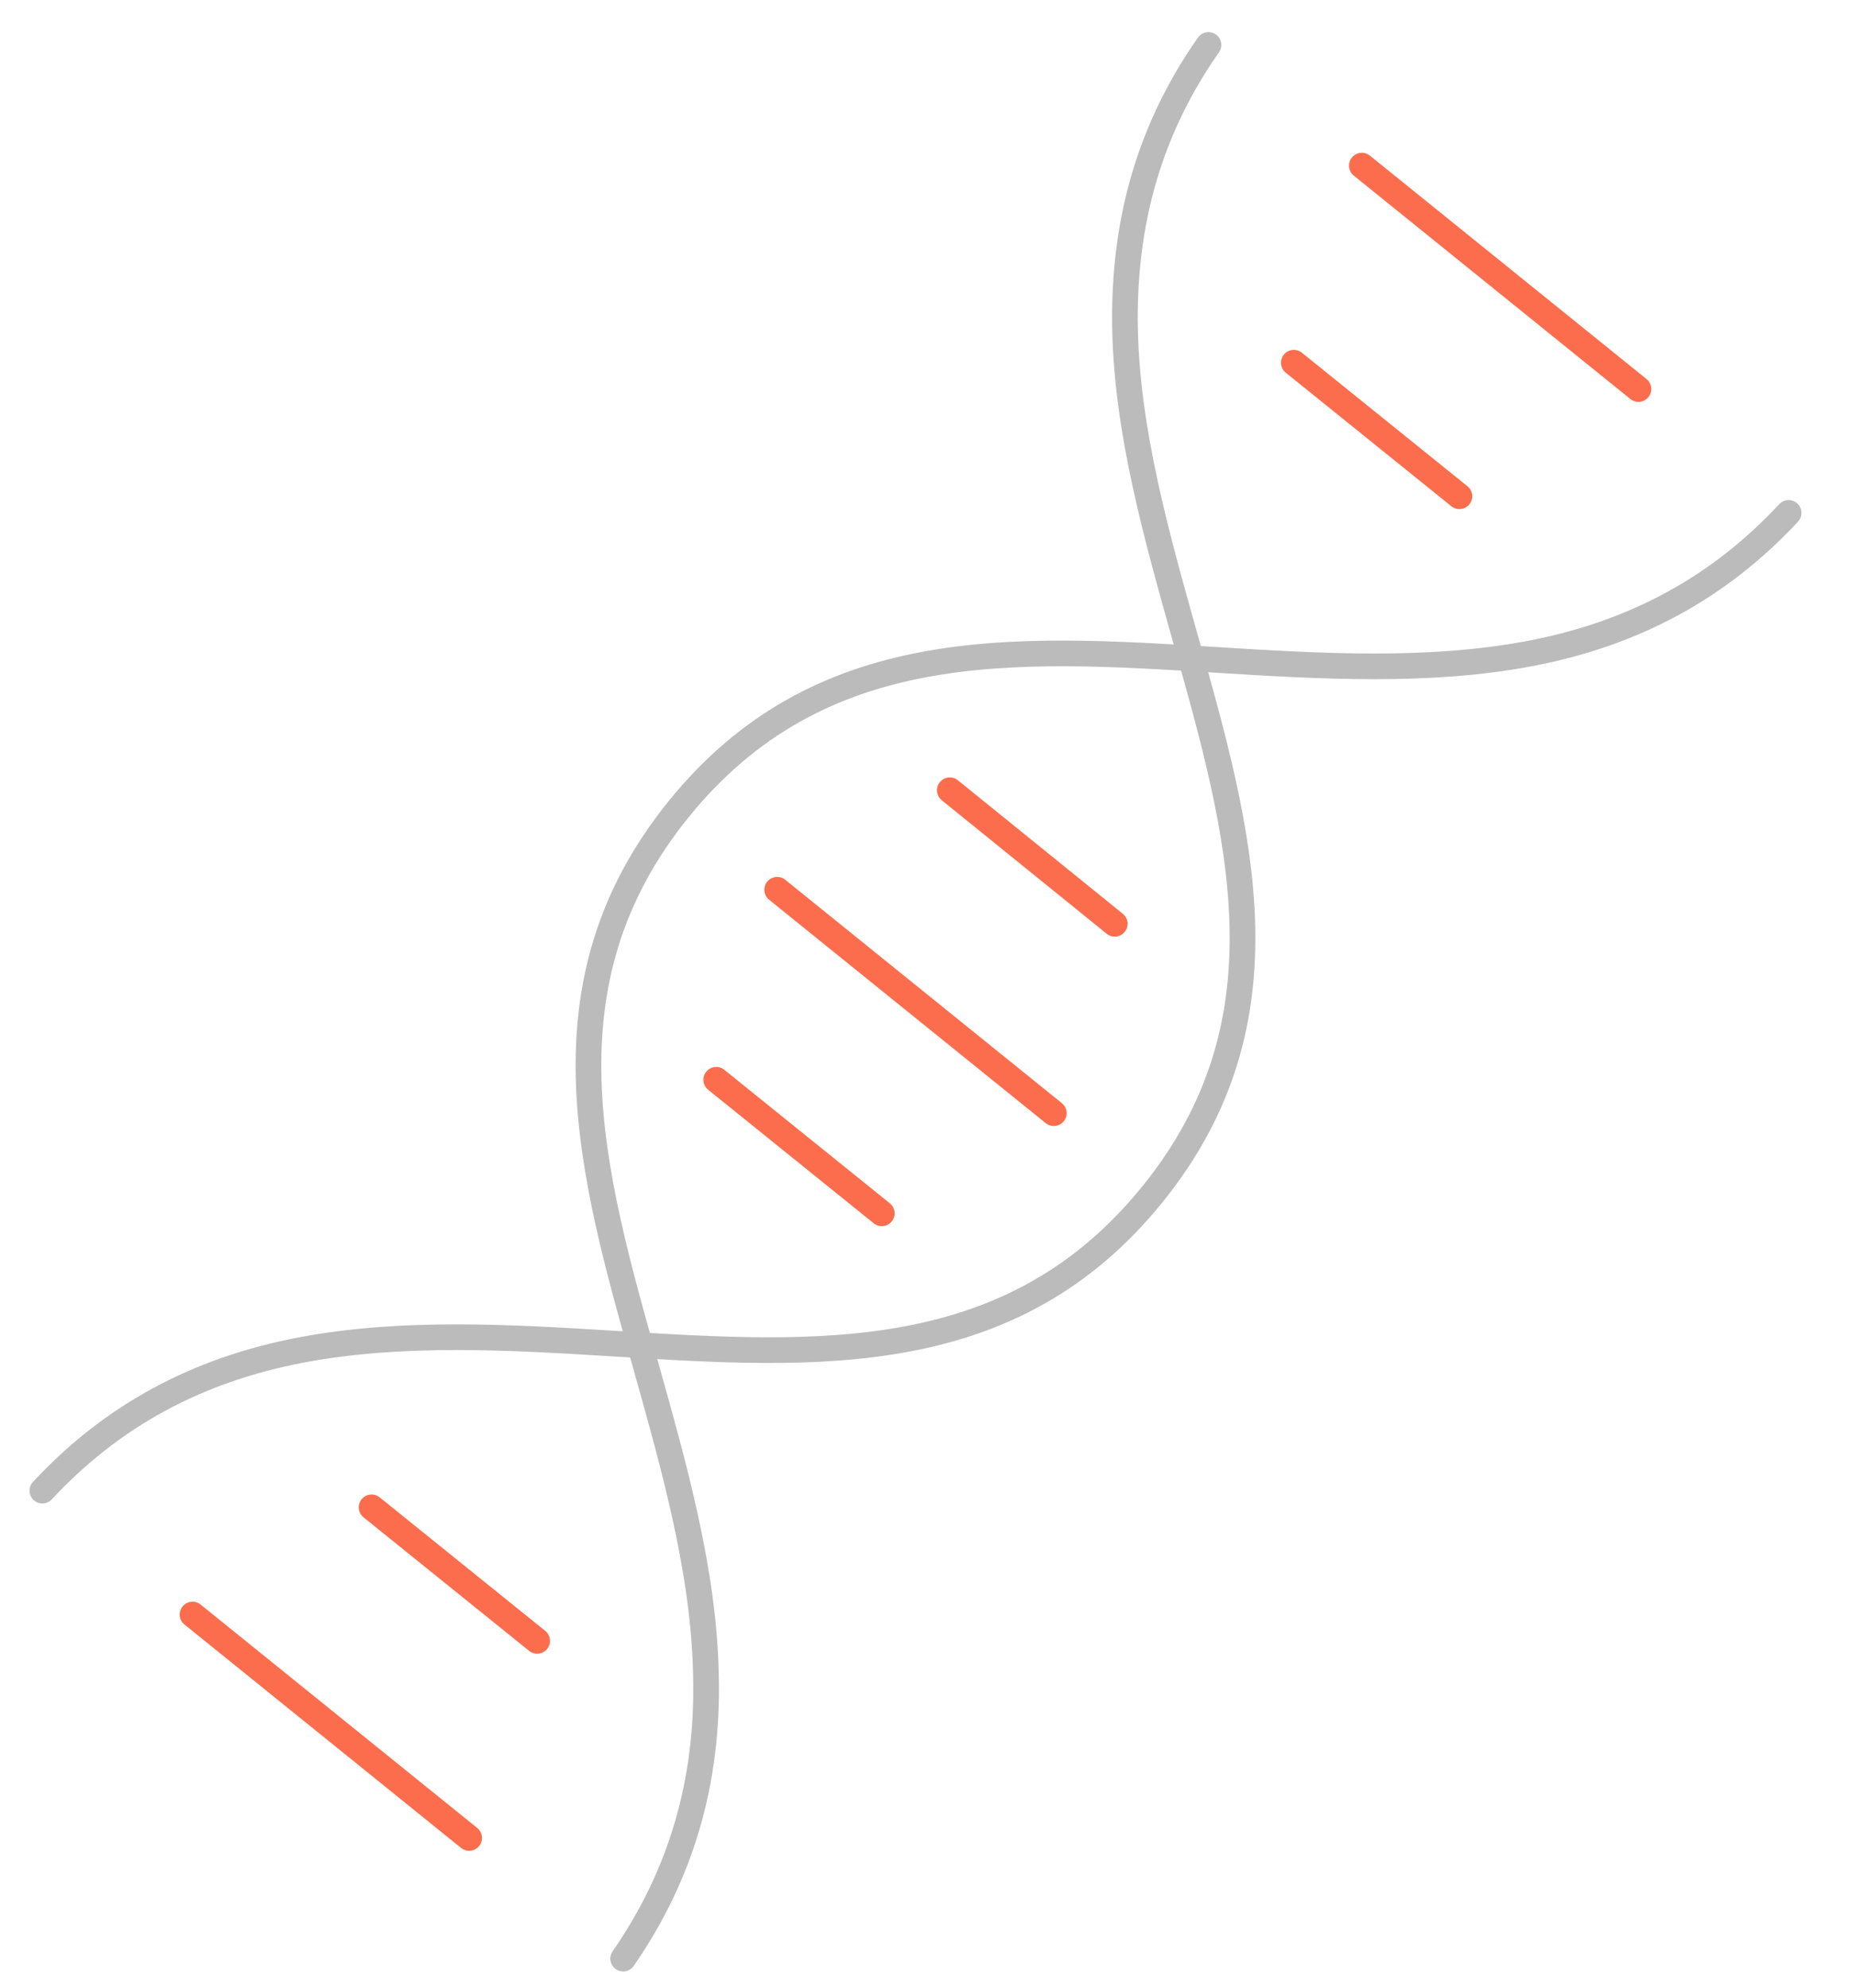
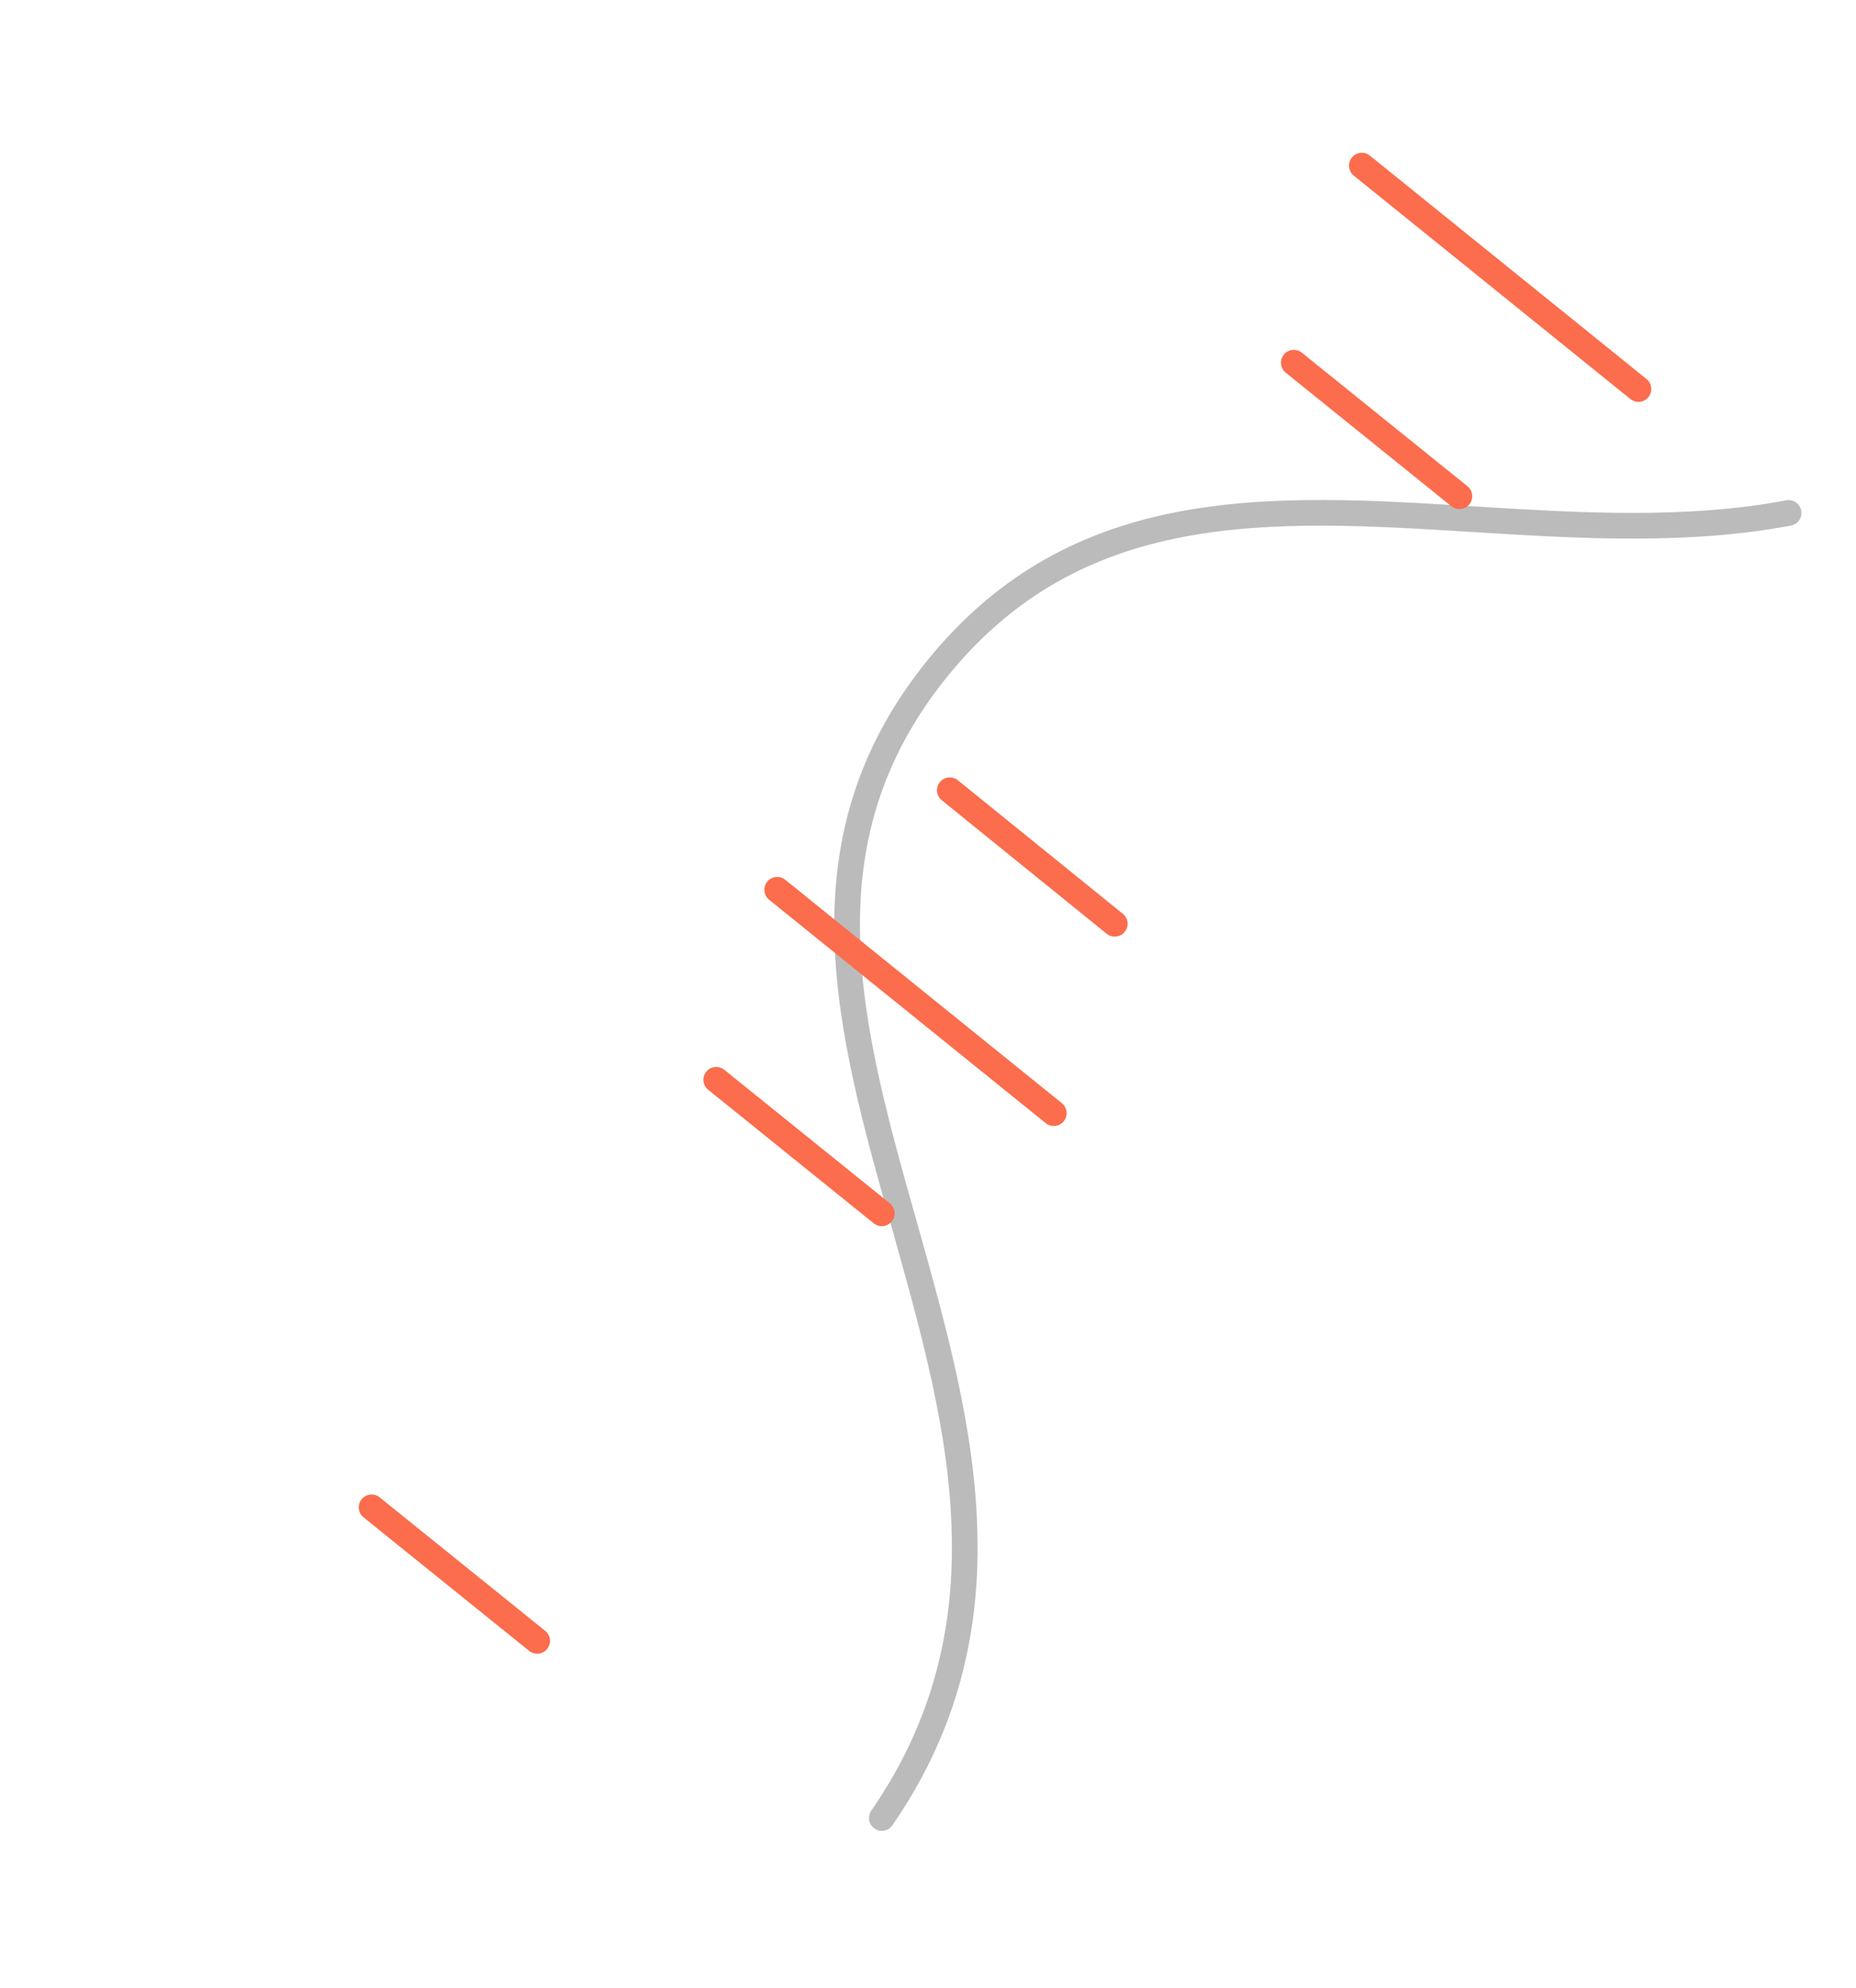
<svg xmlns="http://www.w3.org/2000/svg" version="1.1" id="央铋_1" x="0px" y="0px" viewBox="0 0 289.2 309.7" style="enable-background:new 0 0 289.2 309.7;" xml:space="preserve">
  <style type="text/css">
	.st0{fill:none;stroke:#FB6D4C;stroke-width:4;stroke-linecap:round;stroke-linejoin:round;stroke-miterlimit:10;}
	.st1{fill:none;stroke:#BCBBBB;stroke-width:4;stroke-linecap:round;stroke-linejoin:round;stroke-miterlimit:10;}
</style>
  <g>
    <g>
-       <path class="st0" d="M30,251.5l43.1,34.8" />
-     </g>
+       </g>
    <g>
      <g>
-         <path class="st1" d="M6.6,232.2c10.8-11.6,24-18.8,40.3-21.9c15.8-3,32.6-2,48.8-1c31.9,2,62,3.8,83.9-23.3     c21.9-27.1,13.7-56.2,5-86.9c-4.4-15.7-9-31.9-9.3-48C175,34.4,179.2,20,188.3,7" />
-       </g>
+         </g>
      <g>
-         <path class="st1" d="M278.7,79.9c-10.8,11.6-24,18.8-40.3,21.9c-15.8,3-32.6,2-48.8,1c-31.9-2-62-3.8-83.9,23.3     c-21.9,27.1-13.7,56.2-5,86.9c4.4,15.7,9,31.9,9.3,48c0.4,16.6-3.9,31.1-12.9,44.1" />
+         <path class="st1" d="M278.7,79.9c-15.8,3-32.6,2-48.8,1c-31.9-2-62-3.8-83.9,23.3     c-21.9,27.1-13.7,56.2-5,86.9c4.4,15.7,9,31.9,9.3,48c0.4,16.6-3.9,31.1-12.9,44.1" />
      </g>
      <g>
        <path class="st0" d="M255.3,60.6l-43.1-34.8" />
      </g>
      <g>
        <path class="st0" d="M121.1,138.6l43.1,34.8" />
      </g>
      <g>
        <path class="st0" d="M227.4,77.3l-25.8-20.8" />
      </g>
      <g>
        <path class="st0" d="M57.9,234.8l25.8,20.8" />
      </g>
      <g>
        <path class="st0" d="M173.7,143.9L148,123.1" />
      </g>
      <g>
        <path class="st0" d="M111.6,168.2l25.8,20.8" />
      </g>
    </g>
  </g>
</svg>